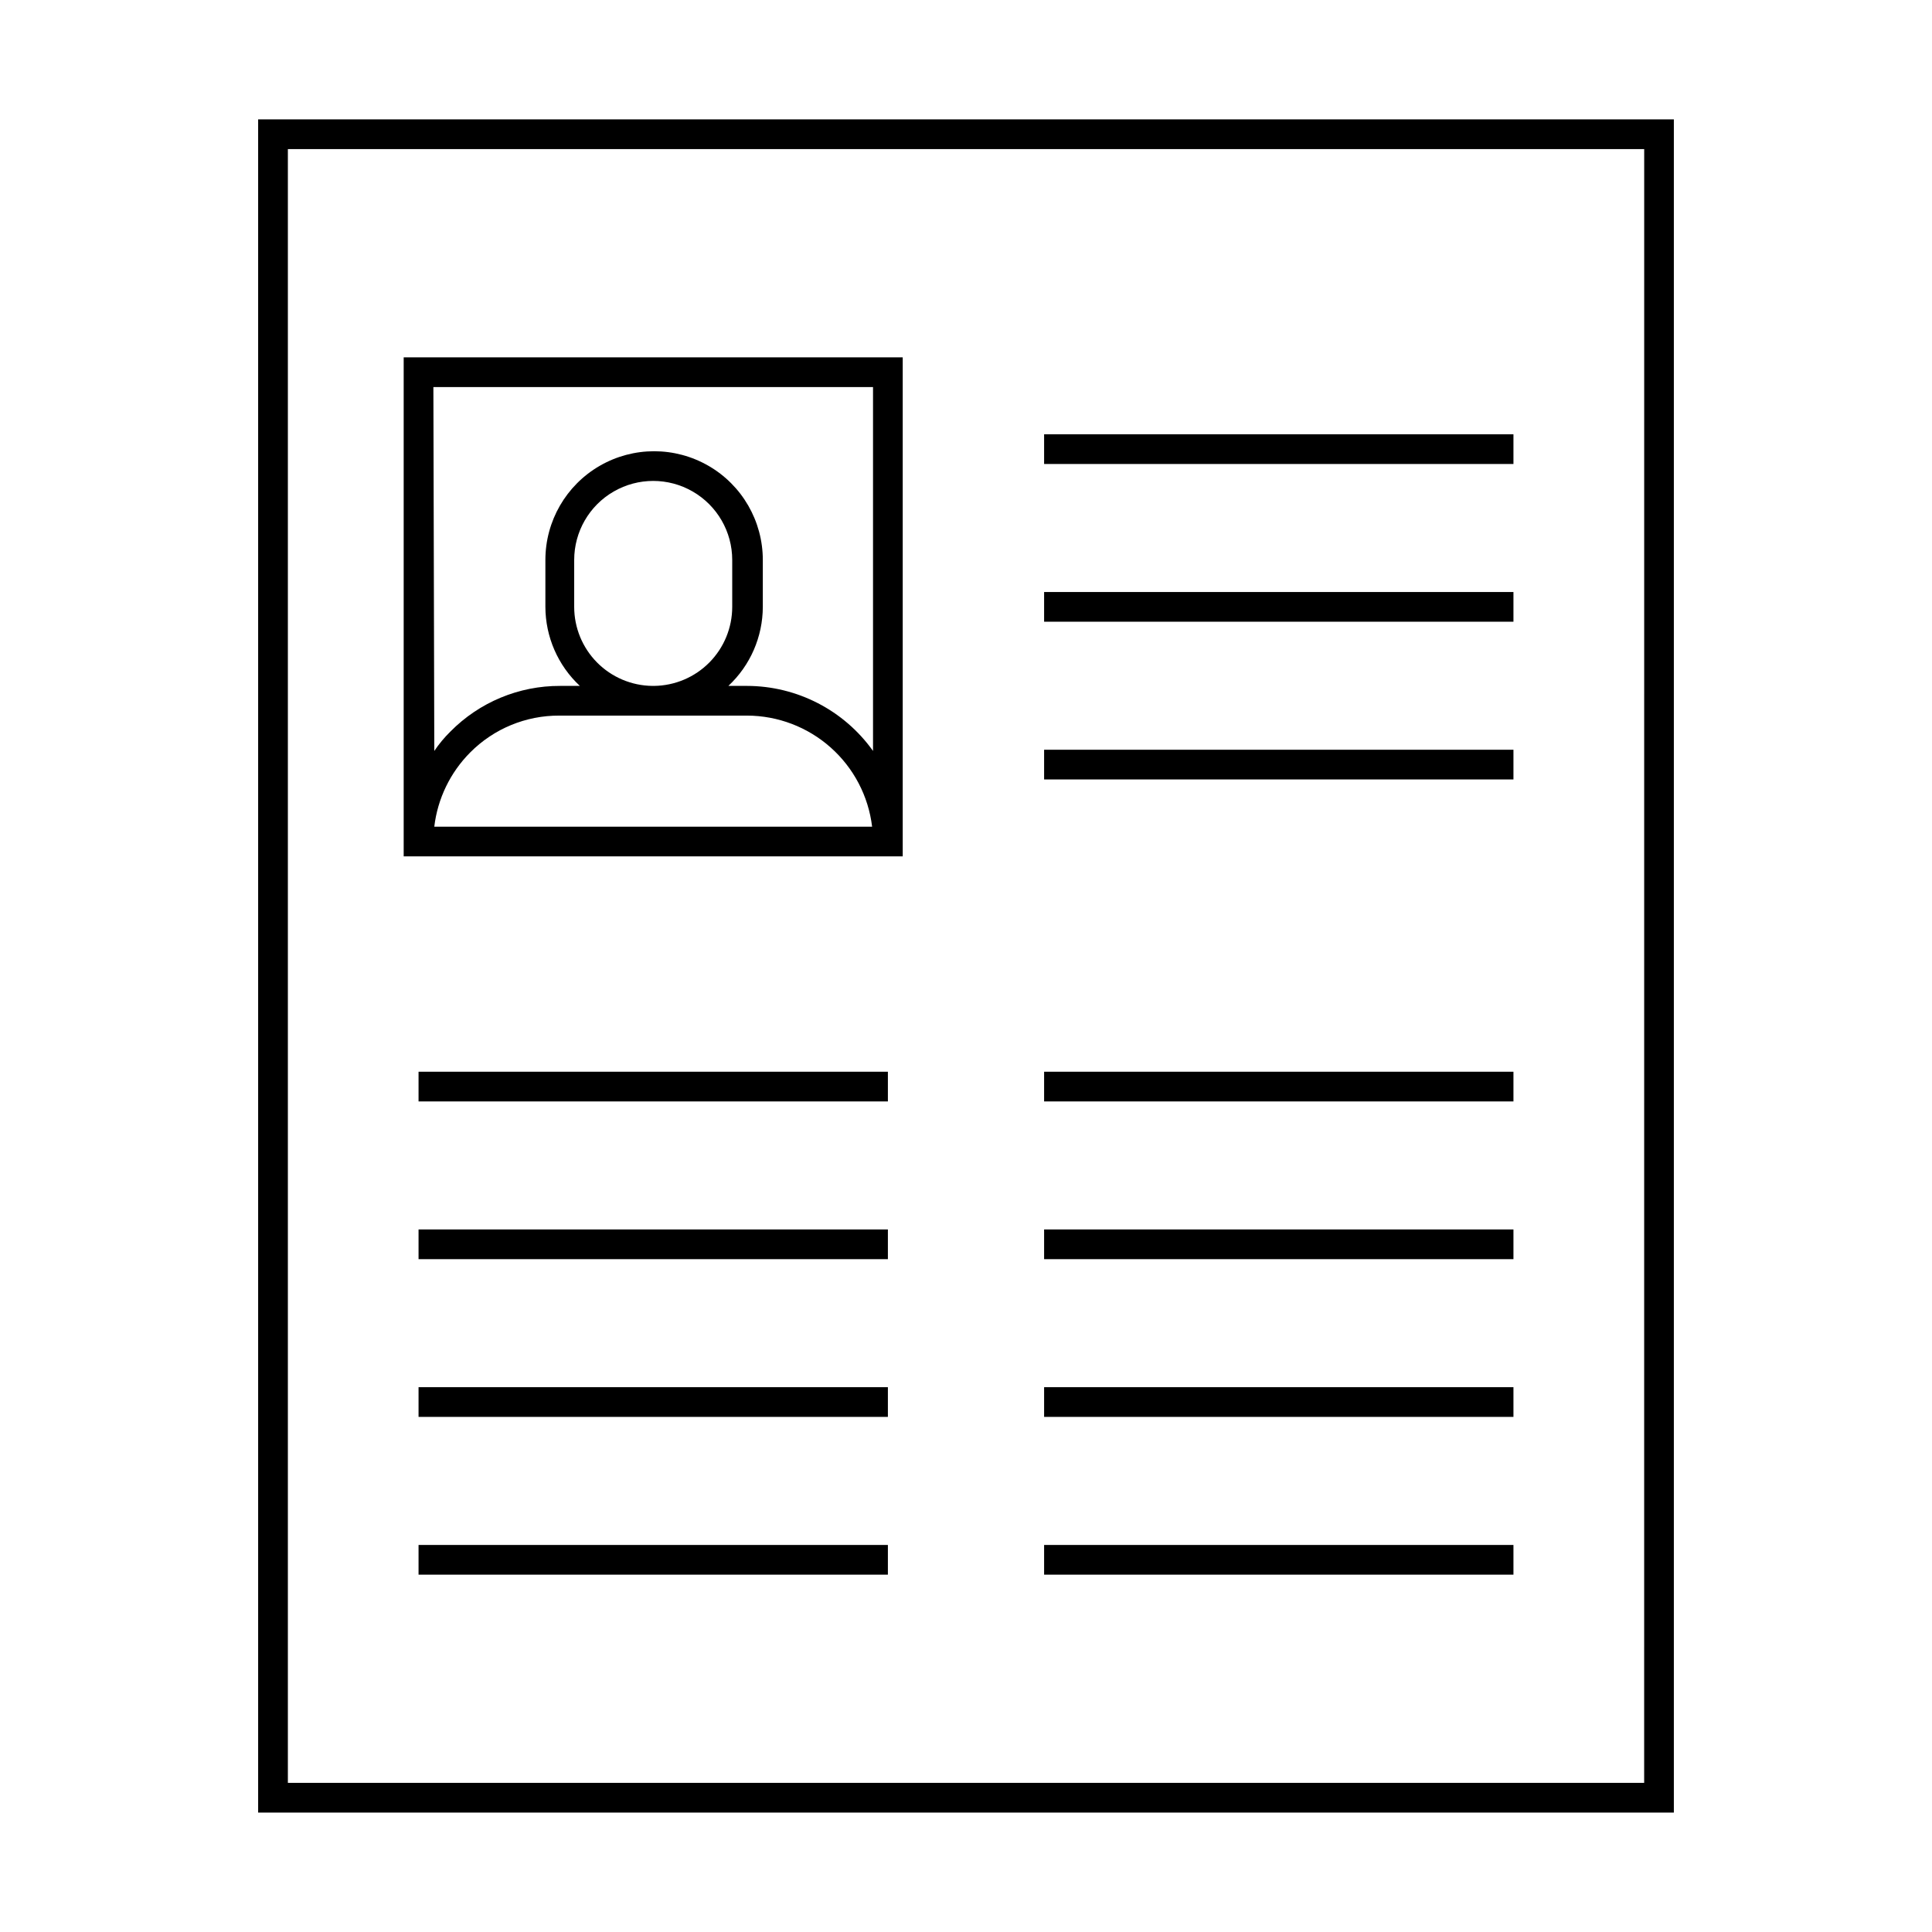
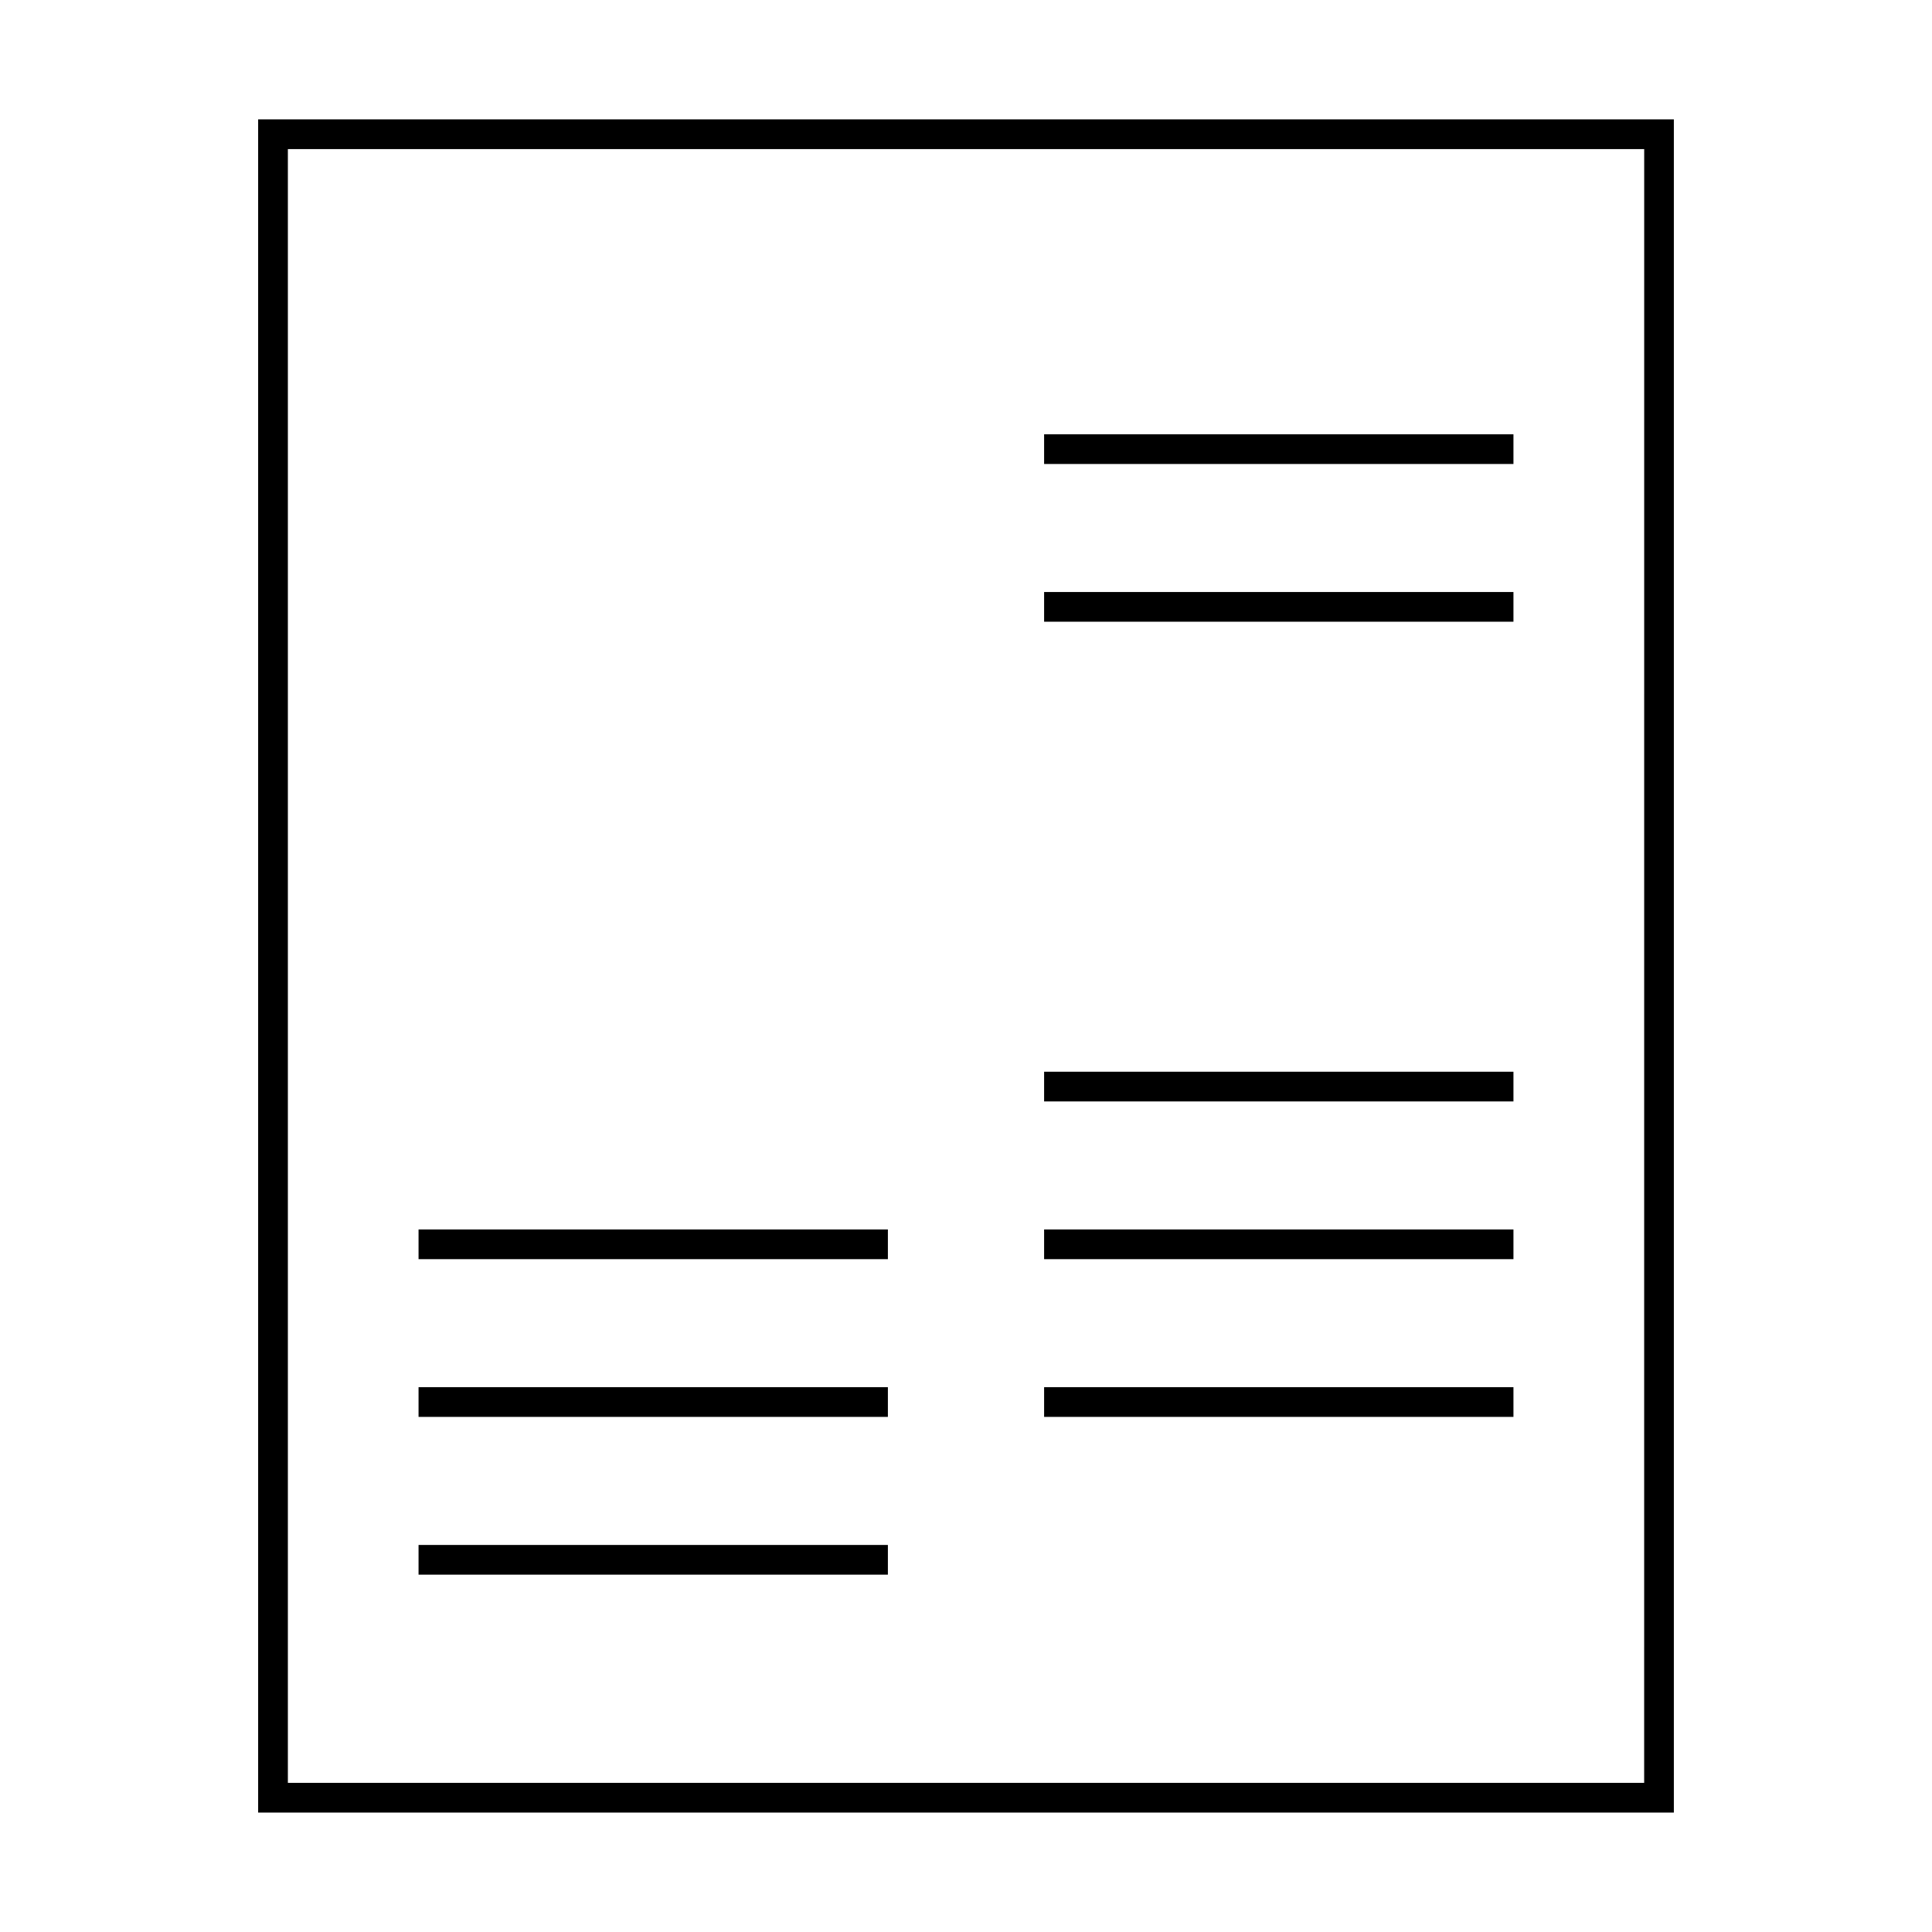
<svg xmlns="http://www.w3.org/2000/svg" fill="#000000" width="800px" height="800px" version="1.1" viewBox="144 144 512 512">
  <g>
    <path d="m212.41 175.64v448.71h375.18v-448.71zm367.31 440.83-359.43 0.004v-432.96h359.44z" />
-     <path d="m383.23 367.02v-128.32h-132.25v132.25h132.25zm-124.38-120.44h116.51v96.43c-7.695-10.793-20.121-17.211-33.379-17.238h-4.957c5.805-5.418 9.109-12.996 9.129-20.941v-12.438c0-10.293-5.488-19.805-14.402-24.949-8.918-5.148-19.898-5.148-28.812 0-8.914 5.144-14.406 14.656-14.406 24.949v12.438c0.02 7.945 3.324 15.523 9.133 20.941h-5.199c-10.945-0.047-21.445 4.324-29.125 12.121-1.586 1.559-3.012 3.273-4.25 5.117zm58.016 79.191h0.004c-5.512-0.062-10.777-2.297-14.656-6.215-3.875-3.922-6.047-9.211-6.047-14.727v-12.438c0-7.481 3.988-14.391 10.469-18.133 6.477-3.742 14.461-3.742 20.938 0 6.481 3.742 10.473 10.652 10.473 18.133v12.438c0 5.516-2.176 10.805-6.051 14.727-3.875 3.918-9.141 6.152-14.652 6.215zm-57.777 37.312c0.883-7.441 4.234-14.371 9.523-19.68 6.246-6.289 14.754-9.805 23.617-9.762h49.75c8.168 0.02 16.043 3.023 22.148 8.445 6.106 5.422 10.016 12.891 10.992 20.996z" />
    <path d="m420.7 259.09h124.38v7.871h-124.38z" />
    <path d="m420.7 300.89h124.38v7.871h-124.38z" />
-     <path d="m420.7 342.69h124.38v7.871h-124.38z" />
-     <path d="m254.92 428.02h124.38v7.871h-124.38z" />
    <path d="m254.92 469.82h124.38v7.871h-124.38z" />
    <path d="m254.92 511.62h124.38v7.871h-124.38z" />
    <path d="m254.92 553.43h124.38v7.871h-124.38z" />
-     <path d="m420.7 553.43h124.38v7.871h-124.38z" />
+     <path d="m420.7 553.43h124.38h-124.38z" />
    <path d="m420.7 428.02h124.38v7.871h-124.38z" />
    <path d="m420.7 469.82h124.38v7.871h-124.38z" />
    <path d="m420.7 511.62h124.38v7.871h-124.38z" />
  </g>
</svg>